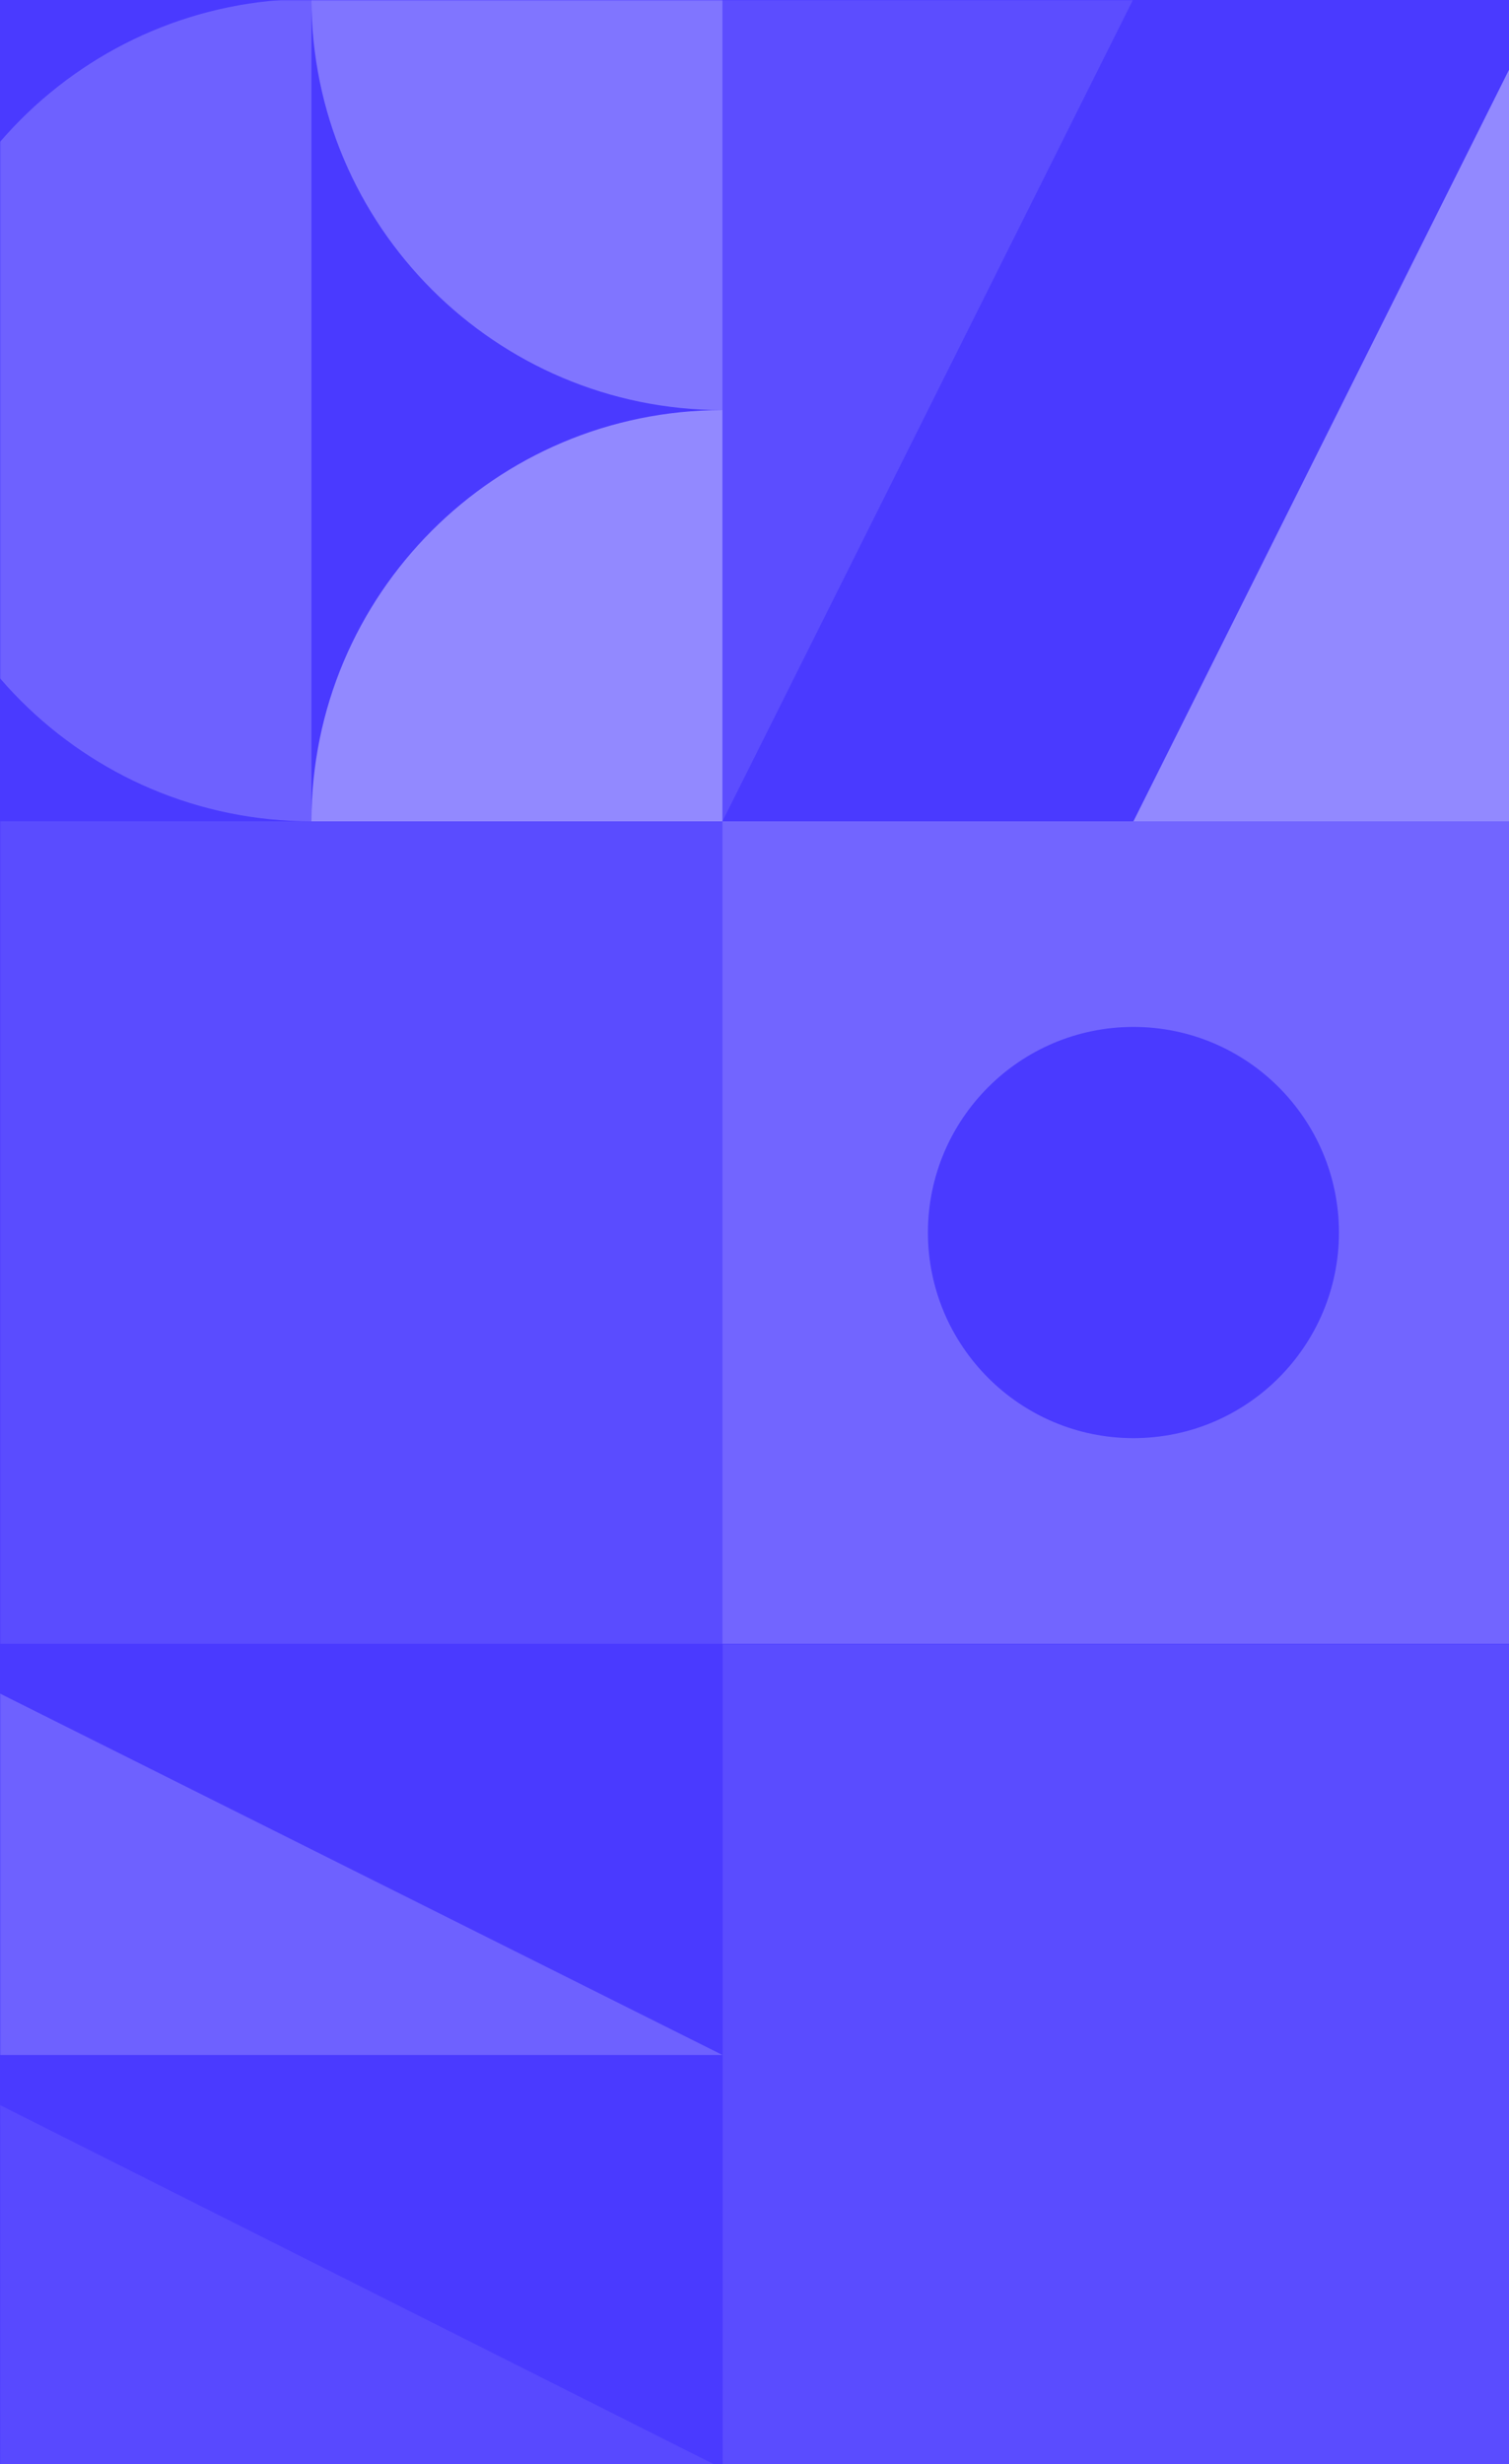
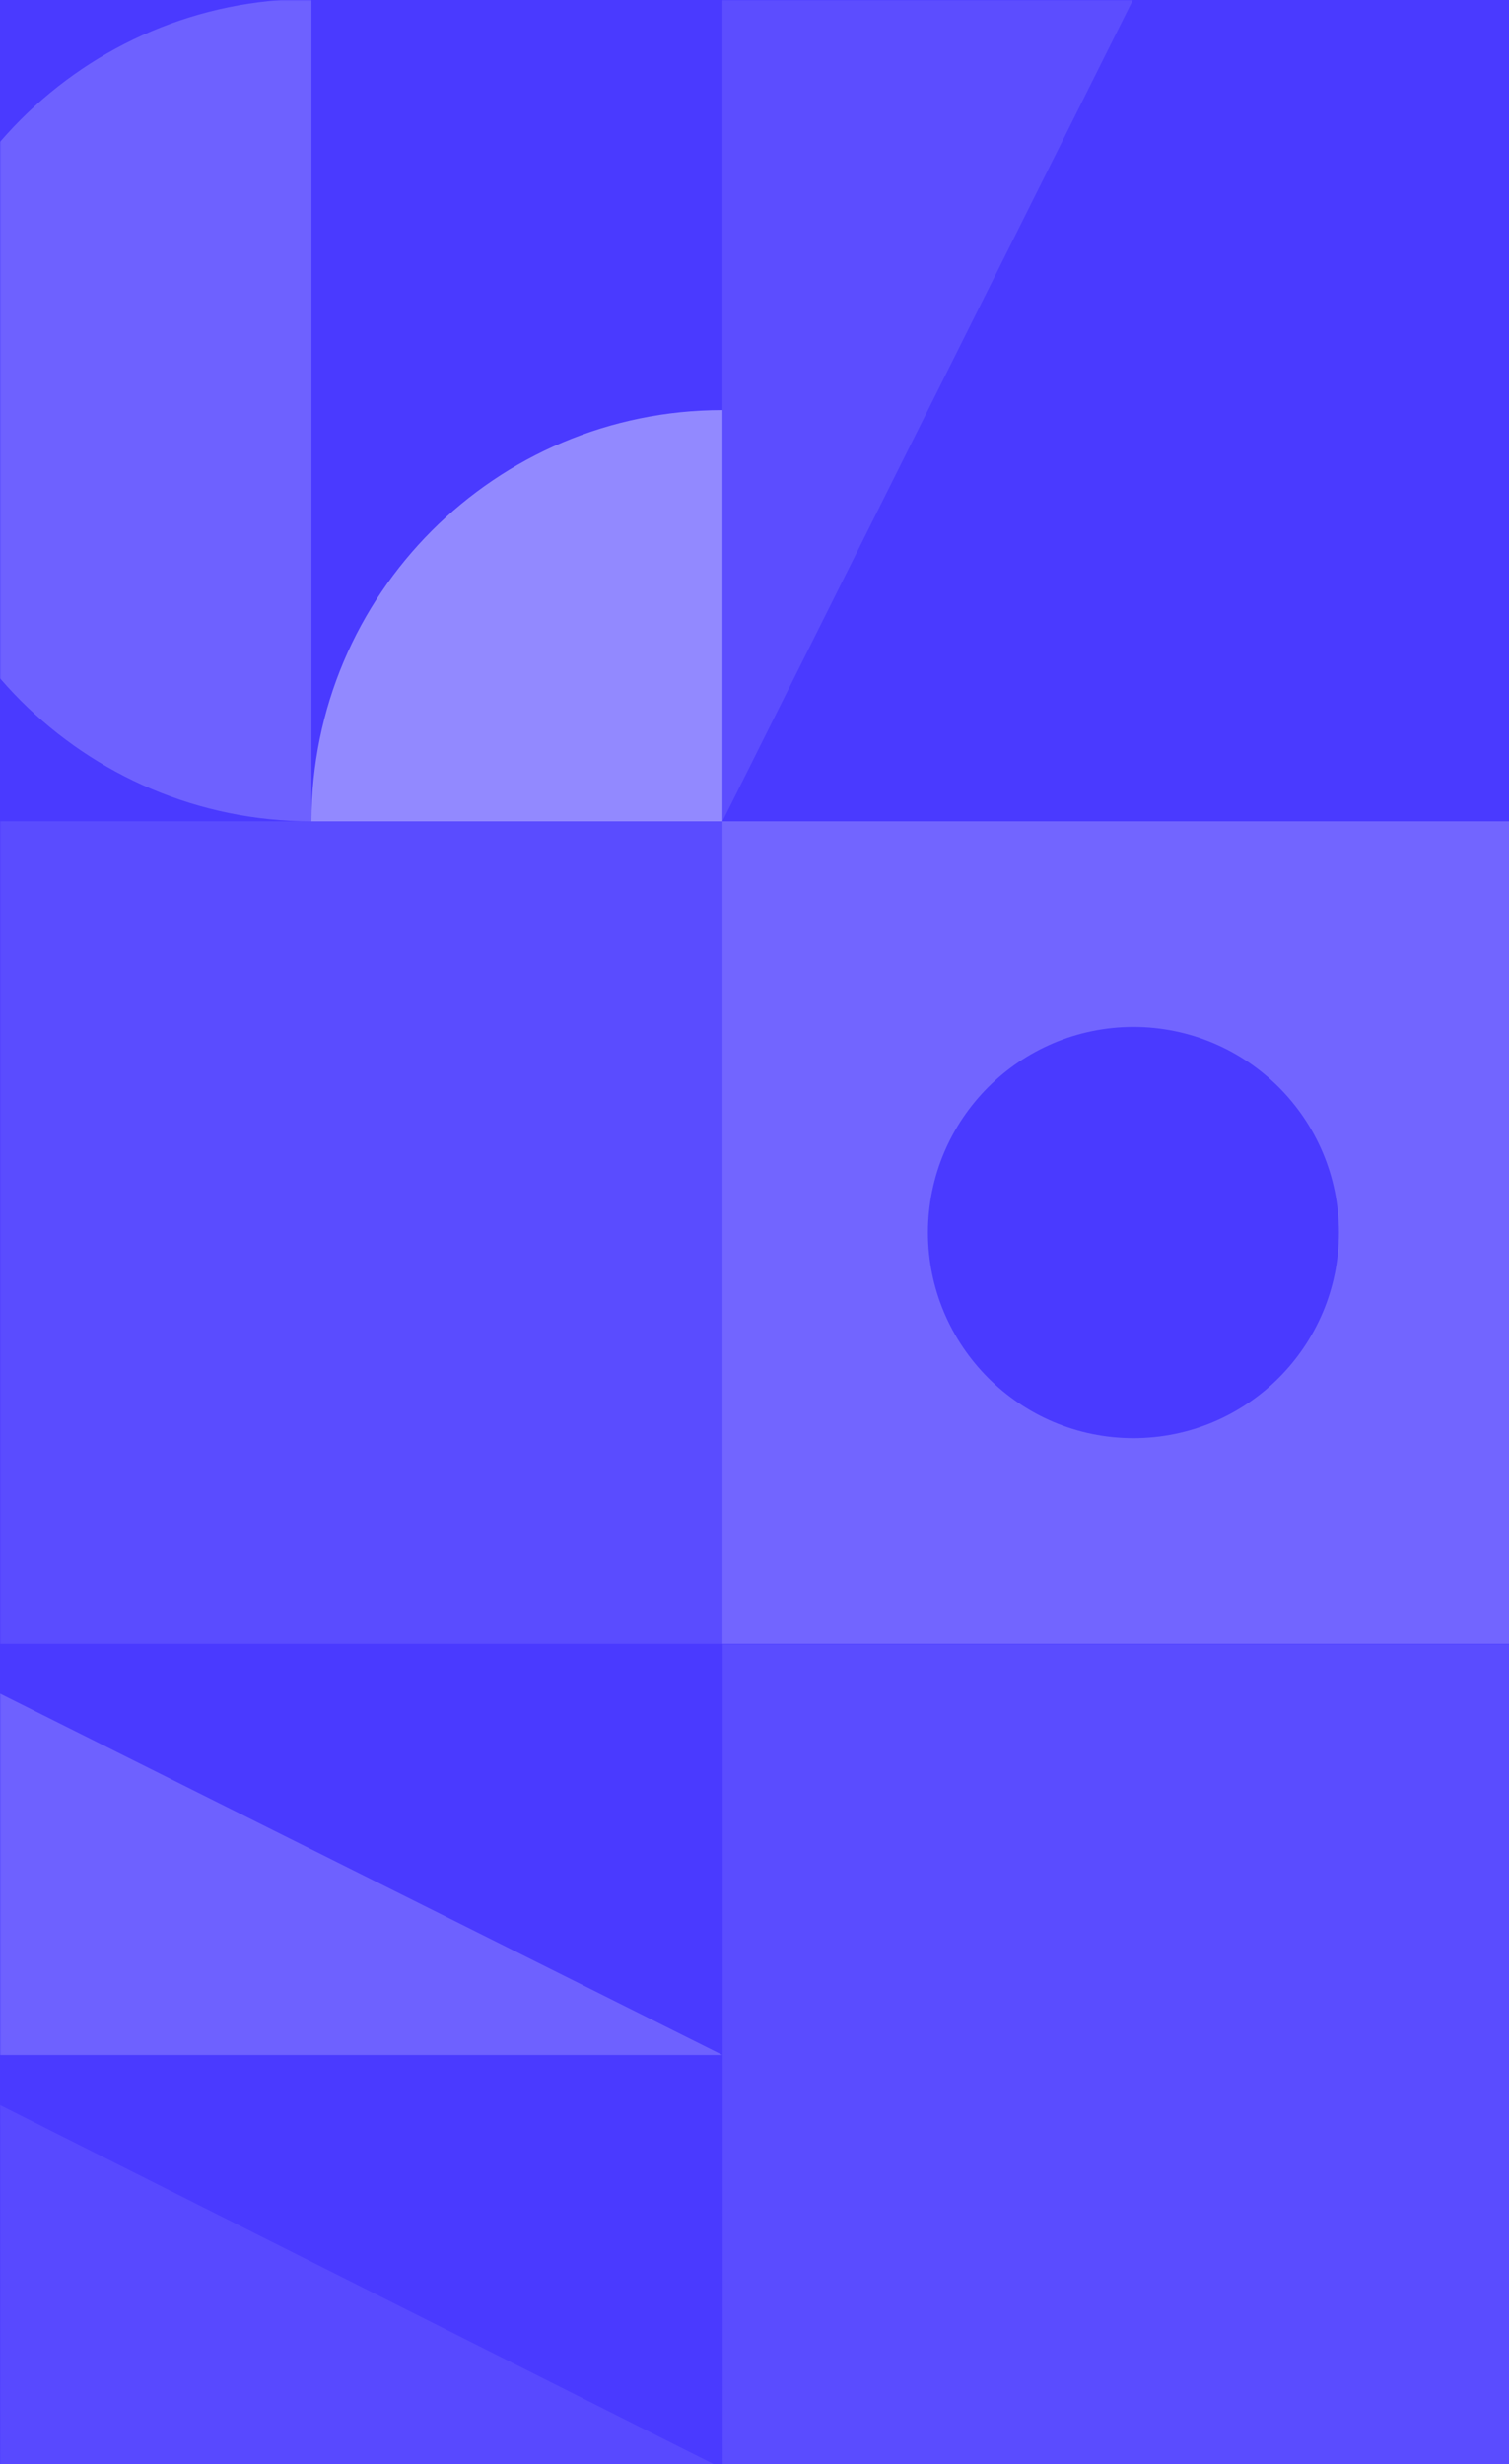
<svg xmlns="http://www.w3.org/2000/svg" width="674" height="1100" viewBox="0 0 674 1100" fill="none">
  <rect x="0" y="0" width="674" height="1100" fill="#333333" stroke="none" />
  <g clip-path="url(#clip0_3609_20252)">
    <rect width="674" height="1100" fill="white" />
    <rect width="675.677" height="1102" fill="#4A3AFF" />
    <mask id="mask0_3609_20252" style="mask-type:alpha" maskUnits="userSpaceOnUse" x="0" y="0" width="676" height="1102">
      <rect x="0" width="675.677" height="1102" fill="#4A3AFF" />
    </mask>
    <g mask="url(#mask0_3609_20252)">
      <path opacity="0.2" d="M139.098 -0.497C37.816 -0.497 -44.476 81.795 -44.476 183.077C-44.476 284.359 37.816 366.651 139.098 366.651V-0.497Z" fill="white" />
      <path opacity="0.4" d="M322.675 366.65V183.075C221.393 183.075 139.101 265.367 139.101 366.65H322.675Z" fill="white" />
-       <path opacity="0.3" d="M322.675 -0.498V183.076C221.393 183.076 139.101 100.785 139.101 -0.498H322.675V-0.498Z" fill="white" />
      <path opacity="0.09" d="M322.671 366.65H-44.477V733.798H322.671V366.65Z" fill="white" />
      <path opacity="0.09" d="M689.918 734H322.77V1101.15H689.918V734Z" fill="white" />
      <path opacity="0.1" d="M322.679 366.651V-0.498H506.253L322.679 366.651Z" fill="white" />
-       <path opacity="0.4" d="M689.832 -0.498V366.651H506.257L689.832 -0.498Z" fill="white" />
      <path opacity="0.2" d="M322.672 917.372H-44.476V733.798L322.672 917.372Z" fill="white" />
      <path opacity="0.08" d="M322.671 1102H-44.477V917.371L322.671 1102Z" fill="white" />
      <path opacity="0.22" d="M322.679 366.65V733.798H689.828V366.65H322.679ZM598.04 550.224C598.04 600.865 556.894 642.011 506.253 642.011C455.612 642.011 414.466 600.865 414.466 550.224C414.466 499.583 455.612 458.437 506.253 458.437C556.894 458.437 598.04 499.583 598.04 550.224Z" fill="white" />
    </g>
  </g>
  <defs>
    <clipPath id="clip0_3609_20252">
      <rect width="674" height="1100" fill="white" />
    </clipPath>
  </defs>
</svg>